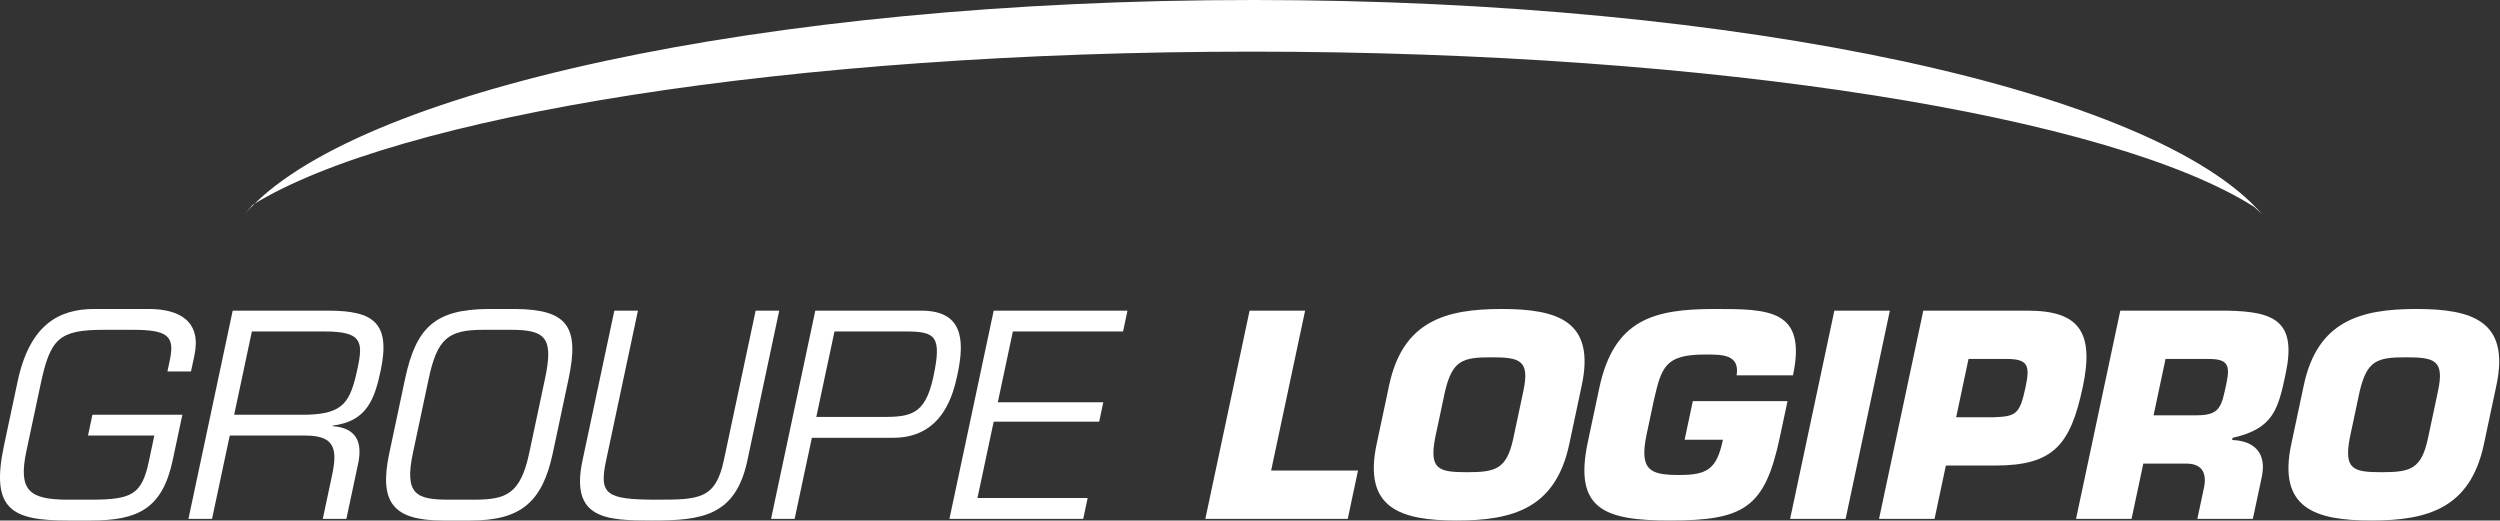
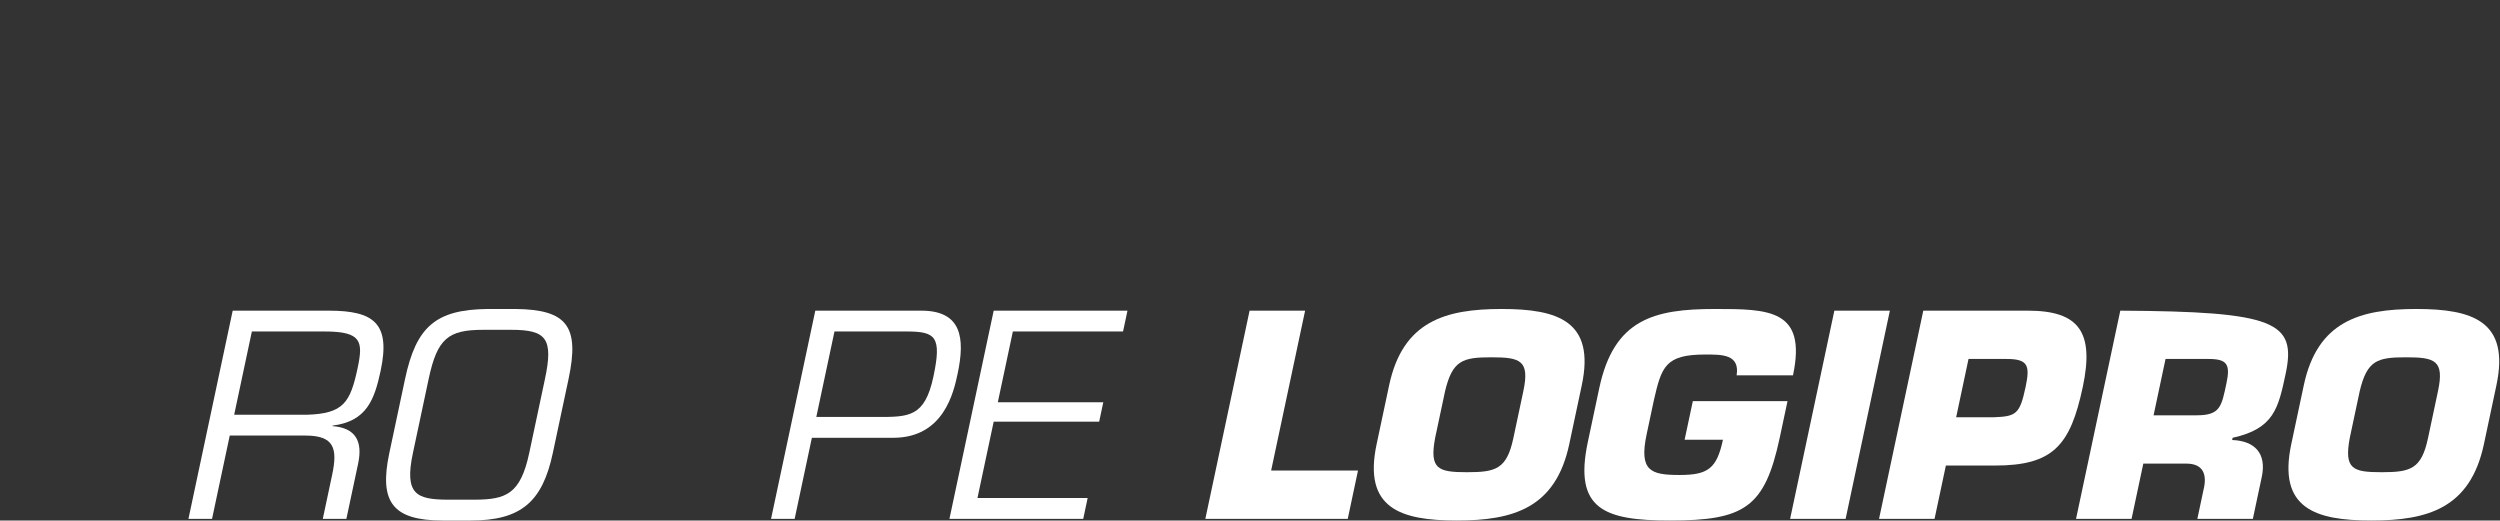
<svg xmlns="http://www.w3.org/2000/svg" width="317" height="66" viewBox="0 0 317 66" fill="none">
  <rect x="0" y="0" width="317" height="66" fill="#333333" stroke="none" />
-   <path d="M23.123 52.59L21.904 58.327C20.587 64.522 17.492 66 11.509 66H8.622C1.583 66 -1.237 64.698 0.498 56.532L2.234 48.367C3.753 41.221 7.424 39.179 11.93 39.179H18.863C22.841 39.179 25.559 40.799 24.654 45.058L24.219 47.1H21.228L21.549 45.585C22.193 42.558 21.153 41.82 16.859 41.82H13.163C7.461 41.82 6.378 42.946 5.151 48.718L3.347 57.2C2.278 62.234 3.728 63.36 8.656 63.36H11.472C16.715 63.36 17.977 62.727 18.874 58.503L19.57 55.229H11.158L11.719 52.59H23.123Z" fill="#ffffff" />
  <path d="M26.888 65.789H23.896L29.506 39.392H41.684C47.386 39.392 49.548 40.975 48.269 46.994C47.483 50.69 46.478 53.434 42.177 53.964L42.163 54.034C45.074 54.245 46.017 55.934 45.411 58.785L43.922 65.789H40.931L42.12 60.193C42.831 56.85 42.366 55.23 38.74 55.23H29.132L26.888 65.789ZM38.914 52.59C43.555 52.45 44.417 51.041 45.345 46.677C46.063 43.298 45.875 42.031 41.158 42.031H31.937L29.693 52.59H38.914Z" fill="#ffffff" />
  <path d="M65.391 39.179C71.958 39.251 73.5 41.433 72.094 48.05L70.096 57.447C68.772 63.677 66.026 66 59.691 66H56.136C49.8 66 48.041 63.677 49.366 57.447L51.362 48.05C52.769 41.433 55.239 39.251 61.836 39.179H65.391ZM61.274 41.82C56.84 41.82 55.446 42.911 54.354 48.05L52.357 57.447C51.242 62.691 52.832 63.326 56.697 63.36H60.252C64.13 63.326 65.99 62.691 67.105 57.447L69.102 48.05C70.194 42.911 69.264 41.82 64.829 41.82H61.274Z" fill="#ffffff" />
-   <path d="M98.806 39.392L94.766 58.398C93.263 65.472 88.927 66 82.697 66C76.924 66 72.273 65.86 73.859 58.398L77.899 39.392H80.891L76.851 58.398C75.939 62.691 76.817 63.36 83.258 63.36C88.573 63.36 90.728 63.326 91.775 58.398L95.815 39.392H98.806Z" fill="#ffffff" />
  <path d="M103.38 39.392H116.826C121.929 39.392 122.393 42.841 121.428 47.381C120.927 49.739 119.665 55.512 113.259 55.512H102.946L100.762 65.789H97.77L103.38 39.392ZM105.812 42.031L103.507 52.871H111.251C115.228 52.871 117.262 52.907 118.354 47.769C119.431 42.7 118.658 42.031 114.963 42.031H105.812Z" fill="#ffffff" />
  <path d="M126.523 51.006H139.897L139.374 53.471H125.999L123.942 63.149H137.915L137.354 65.789H120.389L126 39.392H142.964L142.403 42.031H128.431L126.523 51.006Z" fill="#ffffff" />
  <path d="M161.179 59.666H172.195L170.894 65.789H152.837L158.448 39.392H165.488L161.179 59.666Z" fill="#ffffff" />
  <path d="M174.555 56.322L176.141 48.86C177.869 40.728 183.266 39.179 190.411 39.179C197.557 39.179 202.297 40.728 200.568 48.86L198.982 56.322C197.253 64.451 191.857 66 184.711 66C177.566 66 172.827 64.451 174.555 56.322ZM191.896 55.547L193.16 49.599C193.991 45.692 192.77 45.305 189.109 45.305C185.45 45.305 184.171 45.692 183.235 49.599L181.971 55.547C181.239 59.488 182.352 59.876 186.013 59.876C189.673 59.876 191.059 59.488 191.896 55.547Z" fill="#ffffff" />
  <path d="M220.204 47.593C220.631 44.917 218.336 44.953 216.223 44.953C211.155 44.953 210.685 46.501 209.709 50.759L208.797 55.054C207.802 59.736 209.317 60.228 212.976 60.228C216.567 60.228 217.689 59.419 218.468 55.757H213.61L214.65 50.866H226.657L225.676 55.476C223.781 64.381 221.184 66 211.749 66C203.444 66 199.519 64.593 201.337 56.04L202.788 49.211C204.642 40.482 209.707 39.179 217.45 39.179C224.282 39.179 229.131 39.215 227.351 47.593H220.204Z" fill="#ffffff" />
  <path d="M234.025 65.789H226.987L232.597 39.392H239.636L234.025 65.789Z" fill="#ffffff" />
  <path d="M238.263 65.789L243.873 39.392H257.14C263.689 39.392 265.56 42.172 264.096 49.071C262.516 56.497 260.324 59.031 252.966 59.031H246.737L245.301 65.789H238.263ZM252.861 52.907C255.665 52.801 256.119 52.485 256.845 49.071C257.419 46.36 257.176 45.516 254.431 45.516H249.609L248.04 52.907H252.861Z" fill="#ffffff" />
-   <path d="M268.853 39.392H282.44C288.506 39.497 291.22 40.8 289.822 47.381C288.887 51.78 288.34 54.35 283.097 55.512L283.035 55.794C285.9 55.898 287.43 57.482 286.793 60.475L285.663 65.789H278.625L279.409 62.093C279.897 60.122 279.338 58.785 277.226 58.785H271.771L270.282 65.789H263.242L268.853 39.392ZM278.529 52.661C281.556 52.661 281.689 51.534 282.325 48.543C282.826 46.184 282.369 45.516 280.047 45.516H274.591L273.073 52.661H278.529Z" fill="#ffffff" />
+   <path d="M268.853 39.392C288.506 39.497 291.22 40.8 289.822 47.381C288.887 51.78 288.34 54.35 283.097 55.512L283.035 55.794C285.9 55.898 287.43 57.482 286.793 60.475L285.663 65.789H278.625L279.409 62.093C279.897 60.122 279.338 58.785 277.226 58.785H271.771L270.282 65.789H263.242L268.853 39.392ZM278.529 52.661C281.556 52.661 281.689 51.534 282.325 48.543C282.826 46.184 282.369 45.516 280.047 45.516H274.591L273.073 52.661H278.529Z" fill="#ffffff" />
  <path d="M290.533 56.322L292.119 48.86C293.845 40.728 299.244 39.179 306.389 39.179C313.533 39.179 318.273 40.728 316.544 48.86L314.96 56.322C313.231 64.451 307.833 66 300.689 66C293.544 66 288.804 64.451 290.533 56.322ZM307.873 55.547L309.137 49.599C309.968 45.692 308.747 45.305 305.087 45.305C301.426 45.305 300.147 45.692 299.212 49.599L297.948 55.547C297.216 59.488 298.329 59.876 301.989 59.876C305.65 59.876 307.035 59.488 307.873 55.547Z" fill="#ffffff" />
-   <path d="M32.028 25.979C50.355 14.663 100.16 6.548 158.725 6.548C217.739 6.548 267.856 14.788 285.836 26.239L286.798 27.128C273.325 11.585 221.189 0 158.929 0C96.663 0 44.526 11.586 31.055 27.131L32.028 25.979Z" fill="#ffffff" />
</svg>